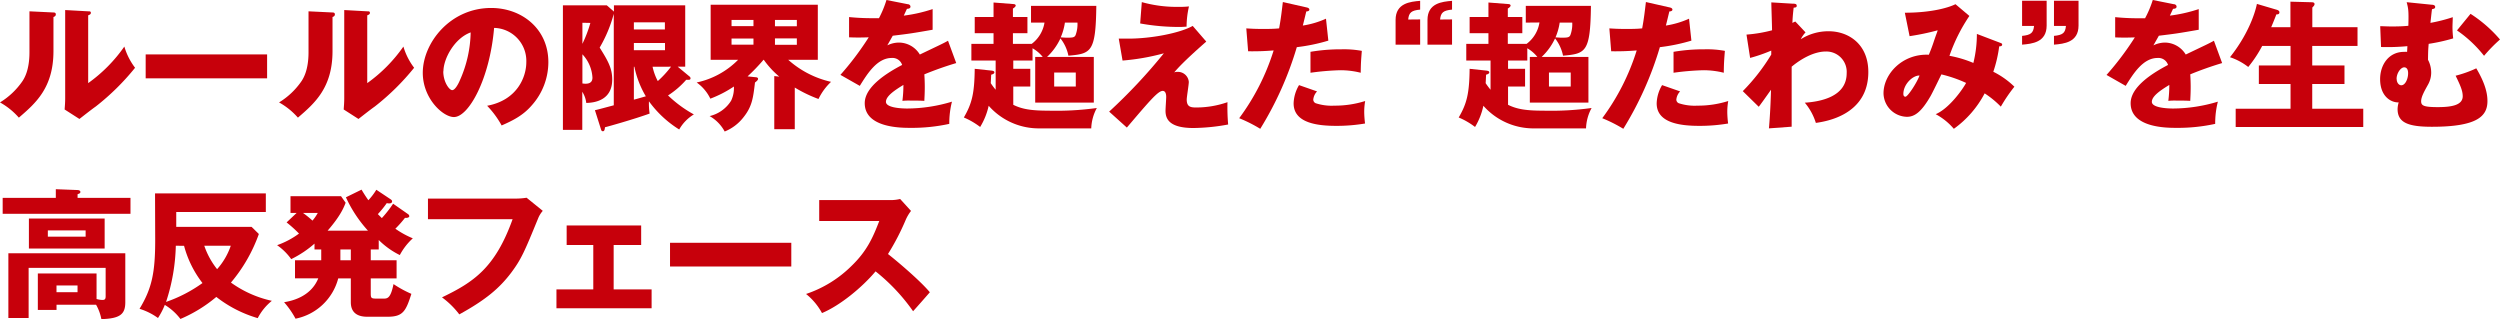
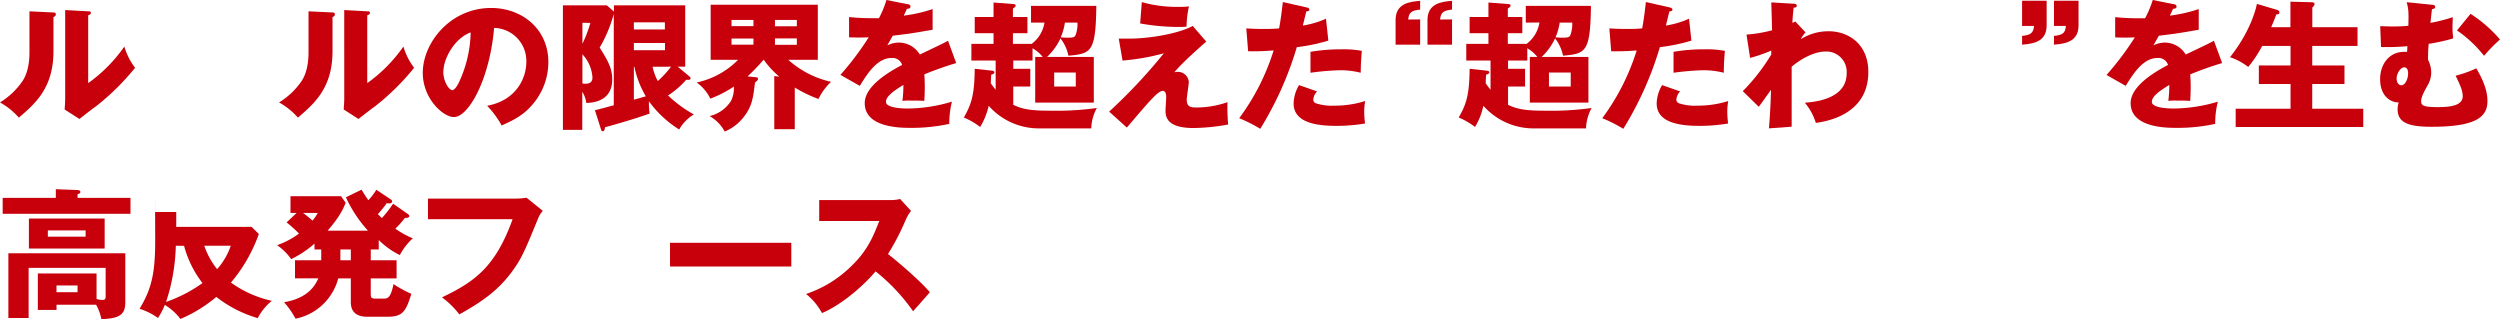
<svg xmlns="http://www.w3.org/2000/svg" viewBox="0 0 627.1 80.05">
  <defs>
    <style>.cls-1{fill:#c7000b;}</style>
  </defs>
  <g id="レイヤー_2" data-name="レイヤー 2">
    <g id="コンテンツ">
      <path class="cls-1" d="M13.2,3.12c.38,0,.8,0,.8.49s-.45.59-.59.66v8.54c0,9.21-4.48,13.09-8.68,16.7A17.74,17.74,0,0,0,0,25.69,18.53,18.53,0,0,0,5.67,20.3c.42-.66,1.72-2.69,1.72-7.17V2.84Zm8.92-.28c.39,0,.67,0,.67.38s-.35.49-.67.63v17a37.74,37.74,0,0,0,9.07-9.17A16.39,16.39,0,0,0,33.88,17a60.29,60.29,0,0,1-9.83,9.69c-1.4,1-2.77,2.1-4.13,3.15l-3.71-2.38c.07-.94.14-1.82.14-2.8V2.52Z" />
-       <path class="cls-1" d="M67,13.65v6H36.54v-6Z" />
      <path class="cls-1" d="M83.2,3.12c.38,0,.8,0,.8.49s-.45.59-.59.66v8.54c0,9.21-4.48,13.09-8.68,16.7A17.74,17.74,0,0,0,70,25.69a18.53,18.53,0,0,0,5.67-5.39c.42-.66,1.72-2.69,1.72-7.17V2.84Zm8.92-.28c.39,0,.67,0,.67.38s-.35.49-.67.63v17a37.74,37.74,0,0,0,9.07-9.17A16.39,16.39,0,0,0,103.88,17a60.29,60.29,0,0,1-9.83,9.69c-1.4,1-2.77,2.1-4.13,3.15l-3.71-2.38c.07-.94.14-1.82.14-2.8V2.52Z" />
      <path class="cls-1" d="M122.19,26.53c7.59-1.4,9.83-7.28,9.83-10.92A8.28,8.28,0,0,0,123.94,7c-1.09,12.81-6.37,22.36-10.08,22.36-2.73,0-7.81-4.62-7.81-11.09C106.05,10.78,112.91,2,123.2,2c7.67,0,14.35,5.21,14.35,13.58a16.28,16.28,0,0,1-4.13,10.81c-2.13,2.49-4.62,3.78-7.59,5.08A23.18,23.18,0,0,0,122.19,26.53Zm-11-8.64c0,2.69,1.51,4.72,2.24,4.72S115,21,115.36,20.13a30.63,30.63,0,0,0,2.7-12C114,9.59,111.23,14.74,111.23,17.89Z" />
      <path class="cls-1" d="M173,19.22a.57.57,0,0,1,.21.45c0,.28-.25.35-.46.35h-.63a21.34,21.34,0,0,1-4.55,3.92,30.42,30.42,0,0,0,6.48,4.76,10.35,10.35,0,0,0-3.68,3.78,26.92,26.92,0,0,1-7.59-7.07,17.73,17.73,0,0,0,.17,3.08c-4,1.44-10.32,3.22-11.2,3.43-.07.67-.17,1-.52,1s-.39-.24-.49-.52l-1.51-4.76c.6-.11,3.15-.81,4.73-1.23V3.47a34.31,34.31,0,0,1-3.54,8.47c2.07,3.29,3.15,5.18,3.15,8,0,5.14-4.27,5.84-6.51,5.88a6.66,6.66,0,0,0-1-2.8v9.55h-4.86V1.33h11L154,2.91V1.33h17.88v15.4H170ZM146.09,5.71V11a32.53,32.53,0,0,0,2-5.25Zm0,15.22a4.79,4.79,0,0,0,.81.07c1.64,0,1.71-1.08,1.71-1.54a9.27,9.27,0,0,0-2.52-5.84ZM166.78,7.39V5.6H159V7.39ZM159,10.78V12.6h7.81V10.78ZM159,25c1.44-.38,1.61-.45,3-.84a23.87,23.87,0,0,1-2.87-7.42H159Zm4.69-8.26A13.82,13.82,0,0,0,165,20.34a25.43,25.43,0,0,0,3.32-3.61Z" />
      <path class="cls-1" d="M199.36,32.41h-5.14V19.08l1.26.14A22,22,0,0,1,191.59,15h-.07a47.65,47.65,0,0,1-4,4.16l2,.21c.24,0,.63.07.63.42s-.56.74-.77.91c-.46,3.85-.7,6-2.91,8.75a11.32,11.32,0,0,1-4.69,3.54A9.76,9.76,0,0,0,178,29.12a8.71,8.71,0,0,0,5.39-3.85,7.34,7.34,0,0,0,.7-3.57,28.8,28.8,0,0,1-5.91,3.05,10.59,10.59,0,0,0-3.43-4.06A20.63,20.63,0,0,0,185.15,15h-6.89V1.19h26.88V15h-7.42a24.05,24.05,0,0,0,10.74,5.53,14.56,14.56,0,0,0-3.15,4.3,34.55,34.55,0,0,1-5.95-2.87ZM189,5h-5.5V6.55H189Zm0,4.66h-5.5V11.2H189Zm5.39-3.08h5.49V5h-5.49Zm0,4.65h5.49V9.63h-5.49Z" />
      <path class="cls-1" d="M227.68,1.05c.21,0,.7.14.7.63s-.63.53-.88.53l-.8,1.71a37.51,37.51,0,0,0,7.24-1.64V7.46c-5.21.91-5.84,1-10,1.5-.42.74-.49.88-1.37,2.42a6.65,6.65,0,0,1,3.05-.7,6.17,6.17,0,0,1,5.11,3c5.18-2.48,5.77-2.73,7.07-3.46l2.06,5.6a84.65,84.65,0,0,0-8,2.83c.07,1,.11,2.1.11,3.15,0,1.58-.07,2.56-.11,3.5-1.12-.07-2.38-.07-3.5-.07a15.67,15.67,0,0,0-2,.07,31,31,0,0,0,.25-4c-2.17,1.33-4.38,2.8-4.38,4.24s3.57,1.68,5.36,1.68a39.16,39.16,0,0,0,11.2-1.72,22,22,0,0,0-.67,5.57,43.66,43.66,0,0,1-9.76,1c-2.35,0-11.45,0-11.45-6.19,0-4.13,5.57-7.6,9.38-9.59a2.53,2.53,0,0,0-2.62-1.75c-3.64,0-6.09,3.92-8,7l-4.86-2.76a73.76,73.76,0,0,0,7.1-9.42c-1.89.07-3.43.07-4.93,0l0-5.08c1.09.11,3.12.28,5.5.28,1,0,1.43,0,2,0A25.83,25.83,0,0,0,222.36,0Z" />
      <path class="cls-1" d="M258.62,5.67V1.47H275c-.14,11.59-1.26,12-7,12.5a10.26,10.26,0,0,0-2-4.34,15.14,15.14,0,0,1-3.36,4.65h11.73V25.73h-14.7V14.28h1.89A9,9,0,0,0,259,12.11v3.08h-4.83v2.07h4.27V21.7h-4.27v4.59c2.13,1.05,4.34,1.47,8.78,1.47a74.32,74.32,0,0,0,12.18-.67,11.47,11.47,0,0,0-1.4,5.11H261a16.75,16.75,0,0,1-13-5.67,17.26,17.26,0,0,1-2.14,5.32,18.48,18.48,0,0,0-4.09-2.38c2.06-3.53,2.66-6.09,2.73-12.21l4.23.45c.49.07.7.18.7.46s-.42.49-.8.56c-.07,1.36-.07,1.64-.11,2.13a17.84,17.84,0,0,0,1.23,1.65V15.19h-6.09V11h5.56V8.33h-4.72V4.27h4.72V.63l5,.39c.21,0,.56.1.56.38s-.49.63-.7.74V4.27h3.64V8.33h-3.64V11h4.72A8.3,8.3,0,0,0,262,5.67Zm5.81,12.53v3.5h5.42V18.2Zm2.69-12.53a14.73,14.73,0,0,1-1.05,3.71c.21,0,1.16.07,1.37.07,1.57,0,2.1,0,2.38-.7a7.86,7.86,0,0,0,.45-3.08Z" />
      <path class="cls-1" d="M302.58,10.43c-5.95,5.22-7.35,6.93-8.05,7.74a1.84,1.84,0,0,1,.8-.14,2.74,2.74,0,0,1,2.87,2.52c0,.7-.52,3.78-.52,4.41,0,1.75.87,2,2.27,2a23.7,23.7,0,0,0,7.95-1.33,49.89,49.89,0,0,0,.17,5.6,50,50,0,0,1-8.71.88c-6.27,0-7-2.45-7-4.34,0-.56.17-2.94.17-3.43,0-.28,0-1.54-.87-1.54-1.19,0-3.33,2.55-9,9.2L278.22,28a135.23,135.23,0,0,0,13.72-14.63,56.11,56.11,0,0,1-10.36,1.82l-.95-5.5c1.16,0,1.72,0,2.45,0,5.74,0,12.95-1.4,16.1-3.19ZM286.41.53a32.28,32.28,0,0,0,9.34,1.19,20.11,20.11,0,0,0,2.49-.11,23.21,23.21,0,0,0-.6,5.08c-.42,0-.91.07-1.61.07A54.32,54.32,0,0,1,286,5.88Z" />
      <path class="cls-1" d="M327.74,1.86c.32.07.7.21.7.56s-.49.45-.77.45c-.14.56-.73,3.05-.87,3.54a22.29,22.29,0,0,0,5.81-1.72l.59,5.5a45.79,45.79,0,0,1-7.91,1.64,84.6,84.6,0,0,1-9.17,20.48,35.8,35.8,0,0,0-5.28-2.66,56.89,56.89,0,0,0,8.64-17,63.62,63.62,0,0,1-6.4.21l-.46-5.74c1.05.07,2.28.14,4.06.14,1.58,0,2.63,0,4.17-.14.49-2.62.73-4.9.94-6.61Zm2.63,21.07a3.41,3.41,0,0,0-.95,2.06,1,1,0,0,0,.63.91,12.86,12.86,0,0,0,4.69.6,25.09,25.09,0,0,0,7.7-1.16,15.84,15.84,0,0,0-.24,2.73,25.26,25.26,0,0,0,.21,2.91,42.45,42.45,0,0,1-7.25.59c-4.58,0-10.67-.66-10.67-5.63a9.48,9.48,0,0,1,1.36-4.59ZM328.72,13a44.84,44.84,0,0,1,7.74-.63,24.85,24.85,0,0,1,5.14.39c-.21,2.59-.24,3.15-.28,5.49a20.56,20.56,0,0,0-5.25-.63,65.76,65.76,0,0,0-7.35.63Z" />
      <path class="cls-1" d="M356.23,4.87V11.2h-6.16V5c0-4.23,3.68-4.58,6.16-4.79v2.2c-2.2.21-2.83.74-3,2.49Zm8,0V11.2h-6.16V5c0-4.23,3.68-4.58,6.16-4.79v2.2c-2.2.21-2.83.74-3,2.49Z" />
      <path class="cls-1" d="M382.73,5.67V1.47h16.34c-.14,11.59-1.26,12-7,12.5a10.26,10.26,0,0,0-2-4.34,15.14,15.14,0,0,1-3.36,4.65h11.73V25.73h-14.7V14.28h1.89a9,9,0,0,0-2.52-2.17v3.08h-4.83v2.07h4.27V21.7h-4.27v4.59c2.13,1.05,4.34,1.47,8.78,1.47a74.32,74.32,0,0,0,12.18-.67,11.47,11.47,0,0,0-1.4,5.11H385.14a16.75,16.75,0,0,1-13.05-5.67A17.26,17.26,0,0,1,370,31.85a18.29,18.29,0,0,0-4.1-2.38c2.07-3.53,2.67-6.09,2.74-12.21l4.23.45c.49.07.7.18.7.46s-.42.49-.8.56c-.07,1.36-.07,1.64-.11,2.13a17.84,17.84,0,0,0,1.23,1.65V15.19h-6.09V11h5.56V8.33h-4.72V4.27h4.72V.63l5,.39c.21,0,.56.1.56.38s-.49.63-.7.74V4.27h3.64V8.33h-3.64V11h4.72a8.3,8.3,0,0,0,3.22-5.36Zm5.81,12.53v3.5H394V18.2Zm2.69-12.53a14.73,14.73,0,0,1-1.05,3.71c.21,0,1.16.07,1.37.07,1.57,0,2.1,0,2.38-.7a7.86,7.86,0,0,0,.45-3.08Z" />
      <path class="cls-1" d="M418.81,1.86c.32.07.7.21.7.56s-.49.45-.77.45c-.14.56-.73,3.05-.87,3.54a22.29,22.29,0,0,0,5.81-1.72l.59,5.5a45.79,45.79,0,0,1-7.91,1.64,84.6,84.6,0,0,1-9.17,20.48,35.8,35.8,0,0,0-5.28-2.66,56.89,56.89,0,0,0,8.64-17,63.62,63.62,0,0,1-6.4.21l-.46-5.74c1.05.07,2.28.14,4.06.14,1.58,0,2.63,0,4.17-.14.49-2.62.73-4.9.94-6.61Zm2.63,21.07a3.41,3.41,0,0,0-.95,2.06,1,1,0,0,0,.63.91,12.86,12.86,0,0,0,4.69.6,25.09,25.09,0,0,0,7.7-1.16,15.84,15.84,0,0,0-.24,2.73,25.26,25.26,0,0,0,.21,2.91,42.45,42.45,0,0,1-7.25.59c-4.58,0-10.67-.66-10.67-5.63a9.48,9.48,0,0,1,1.36-4.59ZM419.79,13a44.84,44.84,0,0,1,7.74-.63,24.85,24.85,0,0,1,5.14.39c-.21,2.59-.24,3.15-.28,5.49a20.56,20.56,0,0,0-5.25-.63,65.76,65.76,0,0,0-7.35.63Z" />
      <path class="cls-1" d="M452.9,8.12a7.17,7.17,0,0,0-1.19,1.72,12.94,12.94,0,0,1,7-2c4.93,0,9.94,3.18,9.94,10.22,0,10.85-10.75,12.42-13.16,12.77a14.67,14.67,0,0,0-2.77-5.07c3.82-.25,10.5-1.44,10.5-7.39A5.11,5.11,0,0,0,458,12.92c-3,0-6.23,1.85-8.58,3.81V31.78l-5.7.42c.38-4.37.49-8.61.52-9.69-1,1.43-2.83,4-3.08,4.27l-4-3.92a48.93,48.93,0,0,0,7.14-9.17v-1A39.7,39.7,0,0,1,439,14.53l-.91-5.85a35.77,35.77,0,0,0,6.41-1.08c0-1.12-.18-6-.18-7l5.32.32c.67,0,1.05.07,1.05.52s-.31.42-.77.49c-.24,2.1-.28,3-.31,3.82a5.73,5.73,0,0,1,.73-.35Z" />
-       <path class="cls-1" d="M501.76,10.75c.39.14.46.24.46.42,0,.45-.49.45-.74.45A32.73,32.73,0,0,1,500,18a20.74,20.74,0,0,1,5.29,3.75,38.85,38.85,0,0,0-3.4,5,23.56,23.56,0,0,0-4.06-3.33,25.39,25.39,0,0,1-7.73,8.89,15.76,15.76,0,0,0-4.55-3.67c3.32-1.4,6.68-6.09,7.63-7.84a33.2,33.2,0,0,0-6.2-2.14c-.42.84-2.27,4.69-2.73,5.46-2.31,4-4,5.18-5.91,5.18a6,6,0,0,1-5.88-5.88c0-4.9,4.79-10,11.37-9.69.25-.6.67-1.61,1.12-2.94.81-2.45,1-2.73,1.09-3.19A60.89,60.89,0,0,1,479,9.07l-1.19-5.88c6.93,0,11.2-1.37,12.7-2.14L494,4A42.94,42.94,0,0,0,489,14,28.14,28.14,0,0,1,495,15.79a30.2,30.2,0,0,0,.88-7.28ZM477.44,23.56c0,.63.35.7.52.7.56,0,2.8-3.36,3.54-5.32C479.78,18.9,477.44,21.14,477.44,23.56Z" />
      <path class="cls-1" d="M507.22,6.51V.18h6.16V6.41c0,4.23-3.67,4.58-6.16,4.79V9c2.17-.21,2.84-.74,3-2.49Zm8,0V.18h6.16V6.41c0,4.23-3.67,4.58-6.16,4.79V9c2.21-.21,2.84-.74,3-2.49Z" />
      <path class="cls-1" d="M545.27,1.05c.21,0,.7.14.7.63s-.63.53-.88.53l-.8,1.71a37.51,37.51,0,0,0,7.24-1.64V7.46c-5.21.91-5.84,1-10,1.5-.42.74-.49.88-1.37,2.42a6.65,6.65,0,0,1,3-.7,6.17,6.17,0,0,1,5.11,3c5.18-2.48,5.77-2.73,7.07-3.46l2.06,5.6a84.65,84.65,0,0,0-8,2.83c.07,1,.11,2.1.11,3.15,0,1.58-.07,2.56-.11,3.5-1.12-.07-2.38-.07-3.5-.07a15.67,15.67,0,0,0-2,.07,31,31,0,0,0,.25-4c-2.17,1.33-4.38,2.8-4.38,4.24s3.57,1.68,5.36,1.68a39.16,39.16,0,0,0,11.2-1.72,22,22,0,0,0-.67,5.57,43.66,43.66,0,0,1-9.76,1c-2.35,0-11.45,0-11.45-6.19,0-4.13,5.57-7.6,9.38-9.59a2.53,2.53,0,0,0-2.62-1.75c-3.64,0-6.09,3.92-8,7L528.4,18.8a73.76,73.76,0,0,0,7.1-9.42c-1.89.07-3.43.07-4.93,0l0-5.08c1.09.11,3.12.28,5.5.28,1,0,1.43,0,2,0A25.83,25.83,0,0,0,540,0Z" />
      <path class="cls-1" d="M574.53,6.83V.42l5.25.14c.52,0,.8.11.8.49a.81.81,0,0,1-.24.49,2.78,2.78,0,0,1-.32.35V6.83h11.34v4.69H580v4.9h8.09v4.65H580v6.2H592.8v4.58h-32V27.27h13.76v-6.2h-7.95V16.42h7.95v-4.9h-7.11a31,31,0,0,1-3.5,5.28,15.28,15.28,0,0,0-4.58-2.45c5.56-7,6.68-13,6.75-13.37L571,2.42c.38.1.77.28.77.66,0,.56-.53.53-.77.53-.42,1.15-1.23,3.08-1.3,3.22Z" />
      <path class="cls-1" d="M610,1.19c.32,0,.84.11.84.53s-.24.45-.8.59c-.11.77-.32,2.84-.39,3.43a41.12,41.12,0,0,0,5.6-1.43c0,.77-.07,1.82-.07,2.59a25.28,25.28,0,0,0,.18,2.73A45.73,45.73,0,0,1,609.21,11c-.1,1.19-.14,1.54-.17,4a6.85,6.85,0,0,1,.8,3.12,6.1,6.1,0,0,1-.84,3.18c-.91,1.65-1.68,3-1.68,4.1s.63,1.47,4.2,1.47c3.36,0,6.23-.46,6.23-2.73,0-1.4-.63-2.77-1.78-5.15a28.51,28.51,0,0,0,5.18-1.85c2.48,4.16,2.8,6.68,2.8,8.22,0,3.85-2.66,6.44-13.93,6.44-5.88,0-8.61-1-8.61-4.44a6.14,6.14,0,0,1,.28-1.68c-1.72.1-4.66-1.3-4.66-5.85,0-3.46,2.07-6.82,6-6.82a6,6,0,0,1,.77,0c0-.21.07-1.22.07-1.43a52.67,52.67,0,0,1-6.61.21l-.21-5.22c.8,0,1.68.07,3,.07,1.79,0,3.05-.07,4.06-.17.11-3.78,0-4.31-.42-5.92Zm-8.82,18.59c0,.94.53,1.61,1.16,1.61,1,0,1.71-1.61,1.71-3,0-.28,0-1.5-1-1.5C602.18,16.91,601.16,18.38,601.16,19.78ZM619.71,3.47a33.48,33.48,0,0,1,7.39,6.44,37.67,37.67,0,0,0-4,4.09,30.79,30.79,0,0,0-6.79-6.37Z" />
      <path class="cls-1" d="M32.73,49.63v4H.67v-4H14V47.46l5.46.21c.21,0,.7.11.7.46s-.17.38-.7.59v.91ZM14.18,76.44v1.3H9.49V68.6H24.22V75a5.62,5.62,0,0,0,1.47.24c.63,0,.81-.24.81-.94V67.2H7.18V79.77H2.1V63.53H31.43V75.81c0,3-1.29,4.1-6,4.24a11.88,11.88,0,0,0-1.33-3.61ZM26.25,54.81v7.53h-19V54.81ZM12,57.79v1.57h9.48V57.79Zm2.17,13.82v1.68h5.28V71.61Z" />
-       <path class="cls-1" d="M38.89,48.51H66.68v4.66H44.21v3.74h18.9l1.82,1.79a39.3,39.3,0,0,1-7,12.18,27.7,27.7,0,0,0,10.26,4.58,13.62,13.62,0,0,0-3.54,4.34,30.88,30.88,0,0,1-10.39-5.32,35.51,35.51,0,0,1-9,5.53,14.1,14.1,0,0,0-3.92-3.53,18.47,18.47,0,0,1-1.71,3.29A15.84,15.84,0,0,0,35,77.46c3.16-5.18,3.93-9.24,3.93-17.29ZM44.1,61.64a48.13,48.13,0,0,1-2.45,14.1A35.74,35.74,0,0,0,50.79,71a26.35,26.35,0,0,1-4.62-9.34Zm7.14,0a19.57,19.57,0,0,0,3.22,5.88,17.27,17.27,0,0,0,3.43-5.88Z" />
+       <path class="cls-1" d="M38.89,48.51v4.66H44.21v3.74h18.9l1.82,1.79a39.3,39.3,0,0,1-7,12.18,27.7,27.7,0,0,0,10.26,4.58,13.62,13.62,0,0,0-3.54,4.34,30.88,30.88,0,0,1-10.39-5.32,35.51,35.51,0,0,1-9,5.53,14.1,14.1,0,0,0-3.92-3.53,18.47,18.47,0,0,1-1.71,3.29A15.84,15.84,0,0,0,35,77.46c3.16-5.18,3.93-9.24,3.93-17.29ZM44.1,61.64a48.13,48.13,0,0,1-2.45,14.1A35.74,35.74,0,0,0,50.79,71a26.35,26.35,0,0,1-4.62-9.34Zm7.14,0a19.57,19.57,0,0,0,3.22,5.88,17.27,17.27,0,0,0,3.43-5.88Z" />
      <path class="cls-1" d="M95,62.58H93v2.7h6.48v4.55H93V73.5c0,1.23.07,1.4,1.4,1.4h1.93c1,0,1.71-.35,2.38-3.64a27.7,27.7,0,0,0,4.48,2.45c-1.37,4.31-2.1,5.74-5.92,5.74H92.09C88,79.45,88,76.58,88,75.67V69.83H84.84A13.88,13.88,0,0,1,74.13,79.94a21.46,21.46,0,0,0-2.87-4.13c1.65-.28,6.65-1.22,8.58-6H74V65.28h6.58v-2.7H78.89V61.11A26.45,26.45,0,0,1,73.05,65a14.71,14.71,0,0,0-3.54-3.5A20.68,20.68,0,0,0,75,58.59a30.87,30.87,0,0,0-3.11-2.8l2.52-2.38H72.87v-4.2H85.54l1.16,1.65c-.42,1.08-1.23,3.22-4.52,7H92.3a32.59,32.59,0,0,1-5.53-8.37l3.92-1.92c.7,1.19,1.15,1.85,1.71,2.66a15.93,15.93,0,0,0,2-2.63L98,50c.14.11.35.25.35.49,0,.53-.56.53-.77.53a2.3,2.3,0,0,1-.56-.07,25.29,25.29,0,0,1-2.24,2.76l1,1a29.34,29.34,0,0,0,2.83-3.61l3.71,2.59a.73.73,0,0,1,.35.53c0,.35-.59.49-1.08.42a28,28,0,0,1-2.42,2.73,22,22,0,0,0,4.38,2.41,15.41,15.41,0,0,0-3.26,4.2A19.86,19.86,0,0,1,95,60.2ZM76,53.41a24.83,24.83,0,0,1,2.38,1.93,10.68,10.68,0,0,0,1.33-1.93Zm9.38,9.17v2.7H88v-2.7Z" />
      <path class="cls-1" d="M129.68,49.81a17.18,17.18,0,0,0,2.41-.21l4.06,3.29A6.47,6.47,0,0,0,135,54.74c-3.5,8.54-4.24,10.26-6.79,13.69-3,3.95-6.44,6.82-13,10.43a21.13,21.13,0,0,0-4.34-4.27c7.94-3.82,13.33-7.39,17.71-19.6H107.35V49.81Z" />
-       <path class="cls-1" d="M153.93,72.59h9.52v4.73H139.58V72.59h9.24V61.46h-6.68v-4.9h18.69v4.9h-6.9Z" />
      <path class="cls-1" d="M198.49,60.9v5.95H168.07V60.9Z" />
      <path class="cls-1" d="M205.49,55.44V50.19h17.88a9.73,9.73,0,0,0,2.42-.28l2.73,3a10.36,10.36,0,0,0-1.33,2.24,60.5,60.5,0,0,1-4.45,8.57c1.47,1.12,7.88,6.44,10.5,9.59-1.15,1.33-3,3.43-4.2,4.76a47.79,47.79,0,0,0-9.41-10c-3.36,4-8.86,8.54-13.44,10.46a15.74,15.74,0,0,0-4-4.79,29.47,29.47,0,0,0,11.37-7c4-3.85,5.43-7.28,7-11.31Z" />
    </g>
  </g>
</svg>